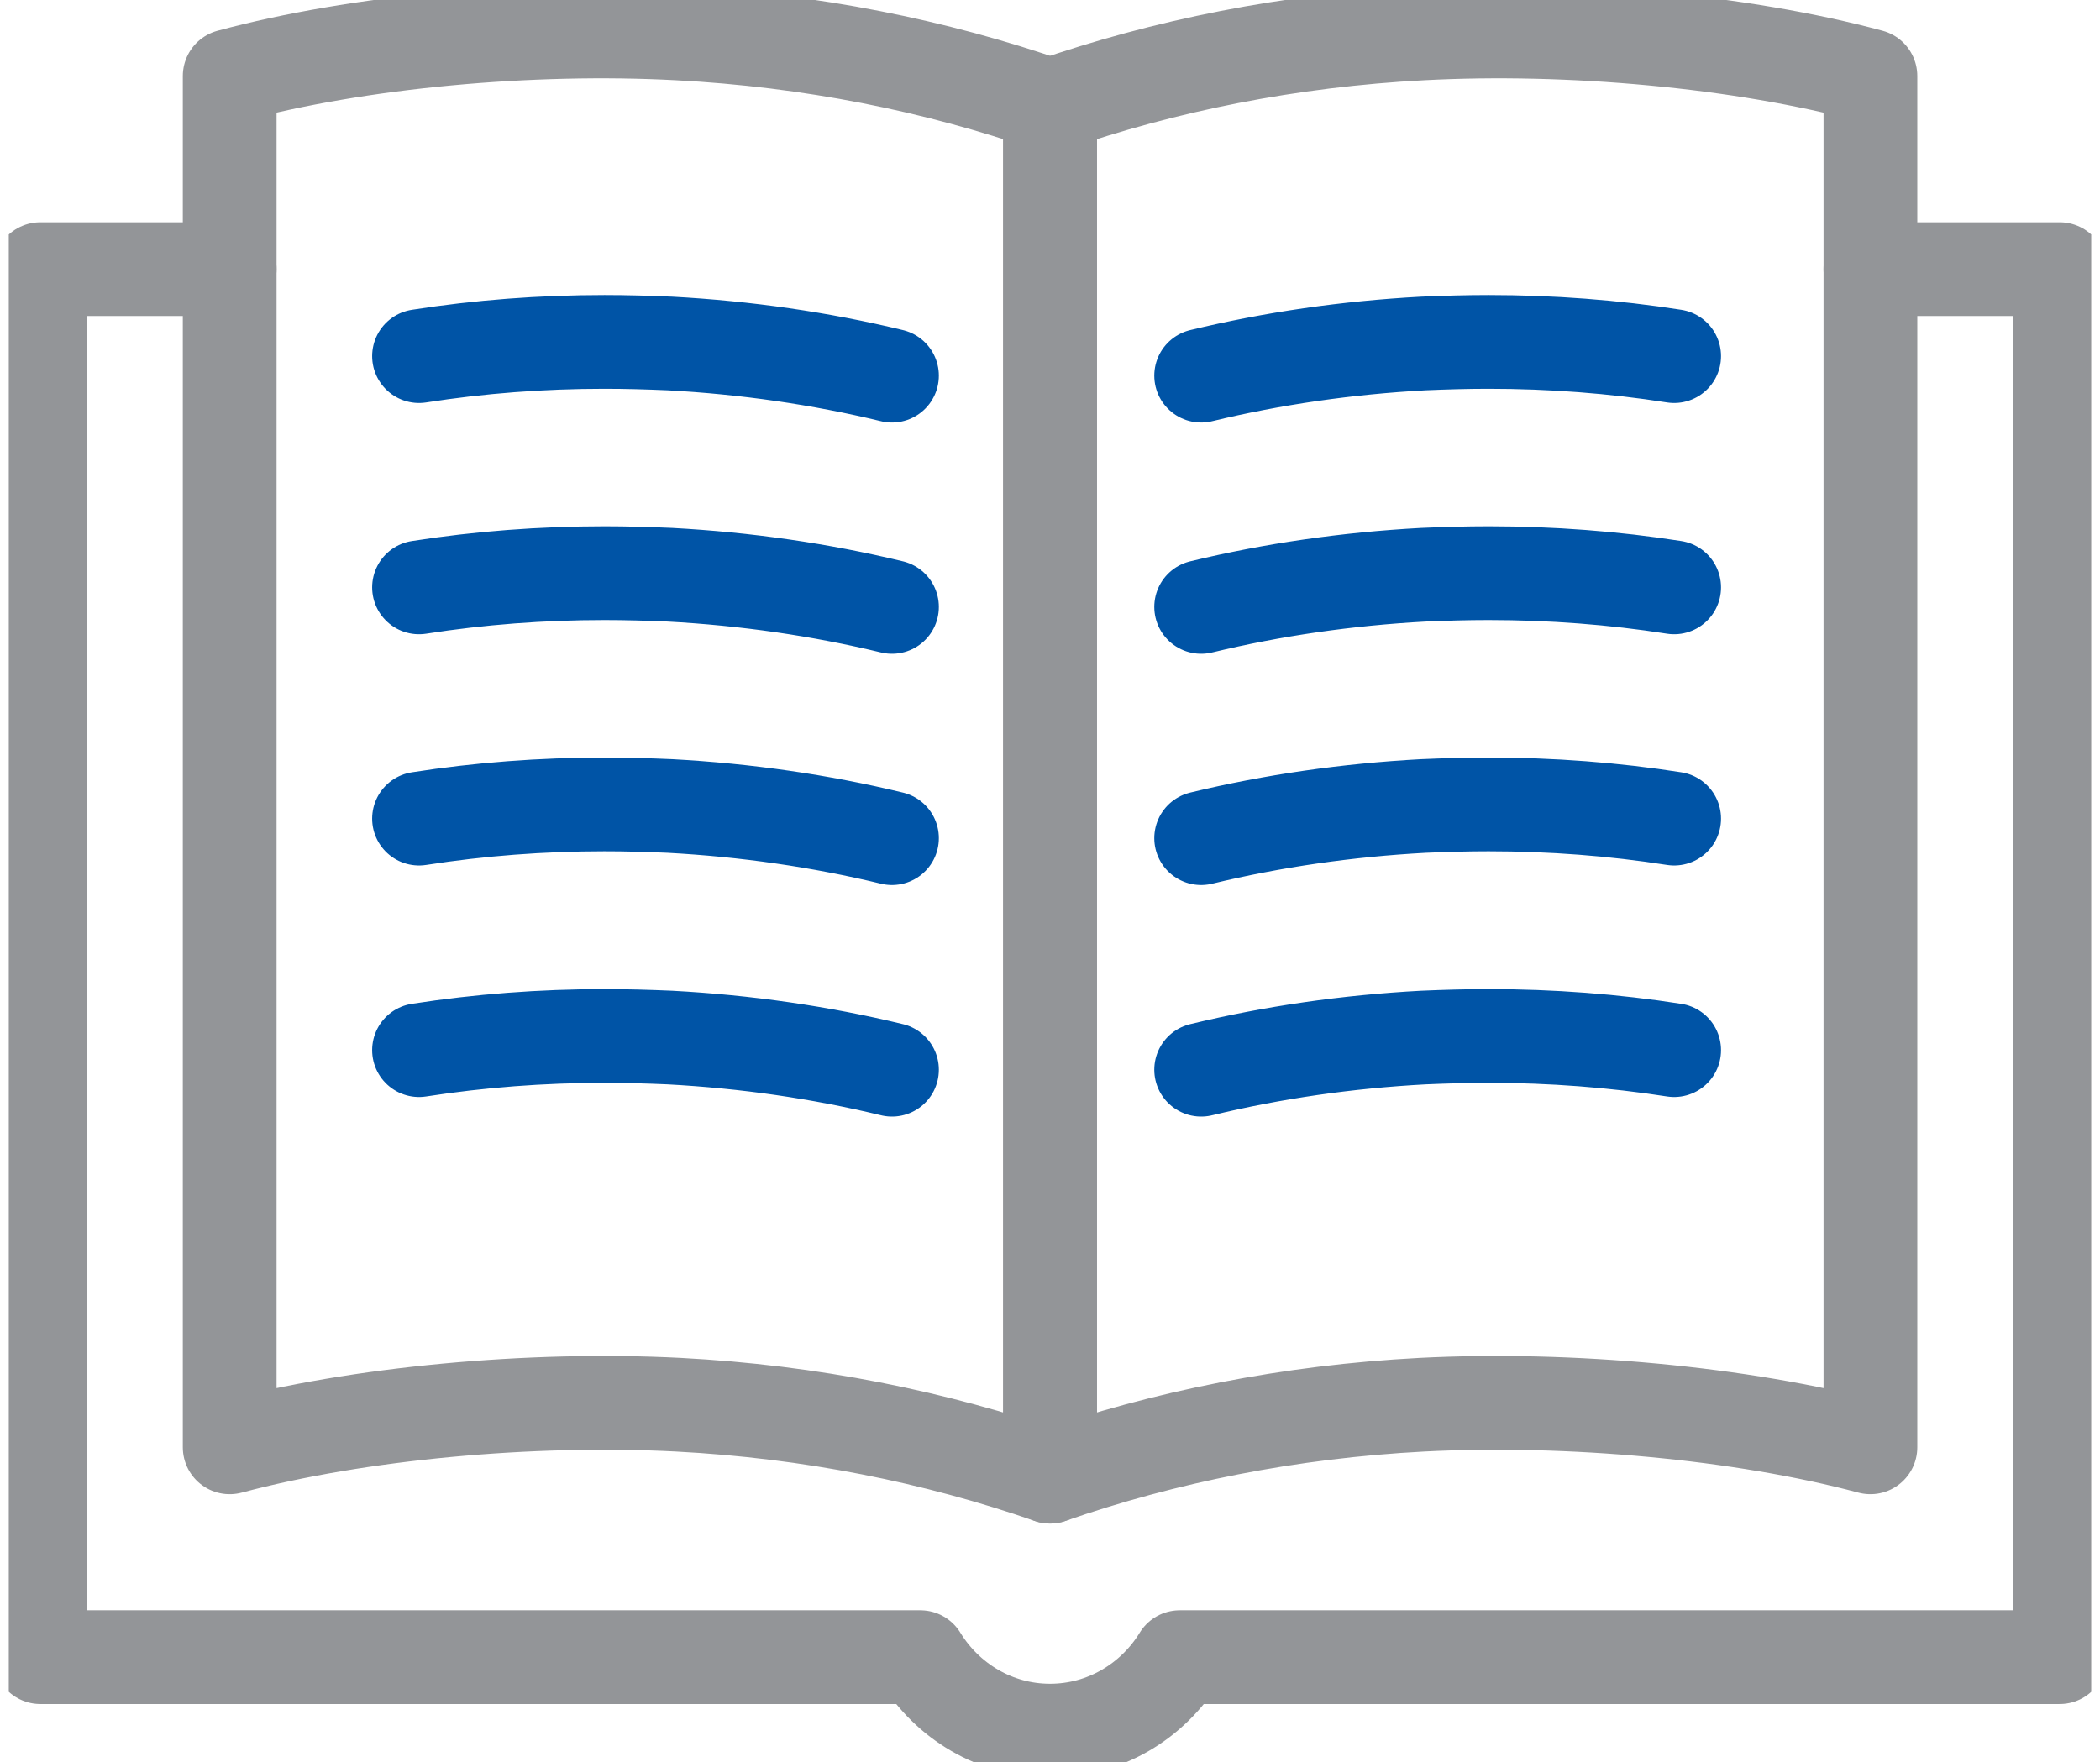
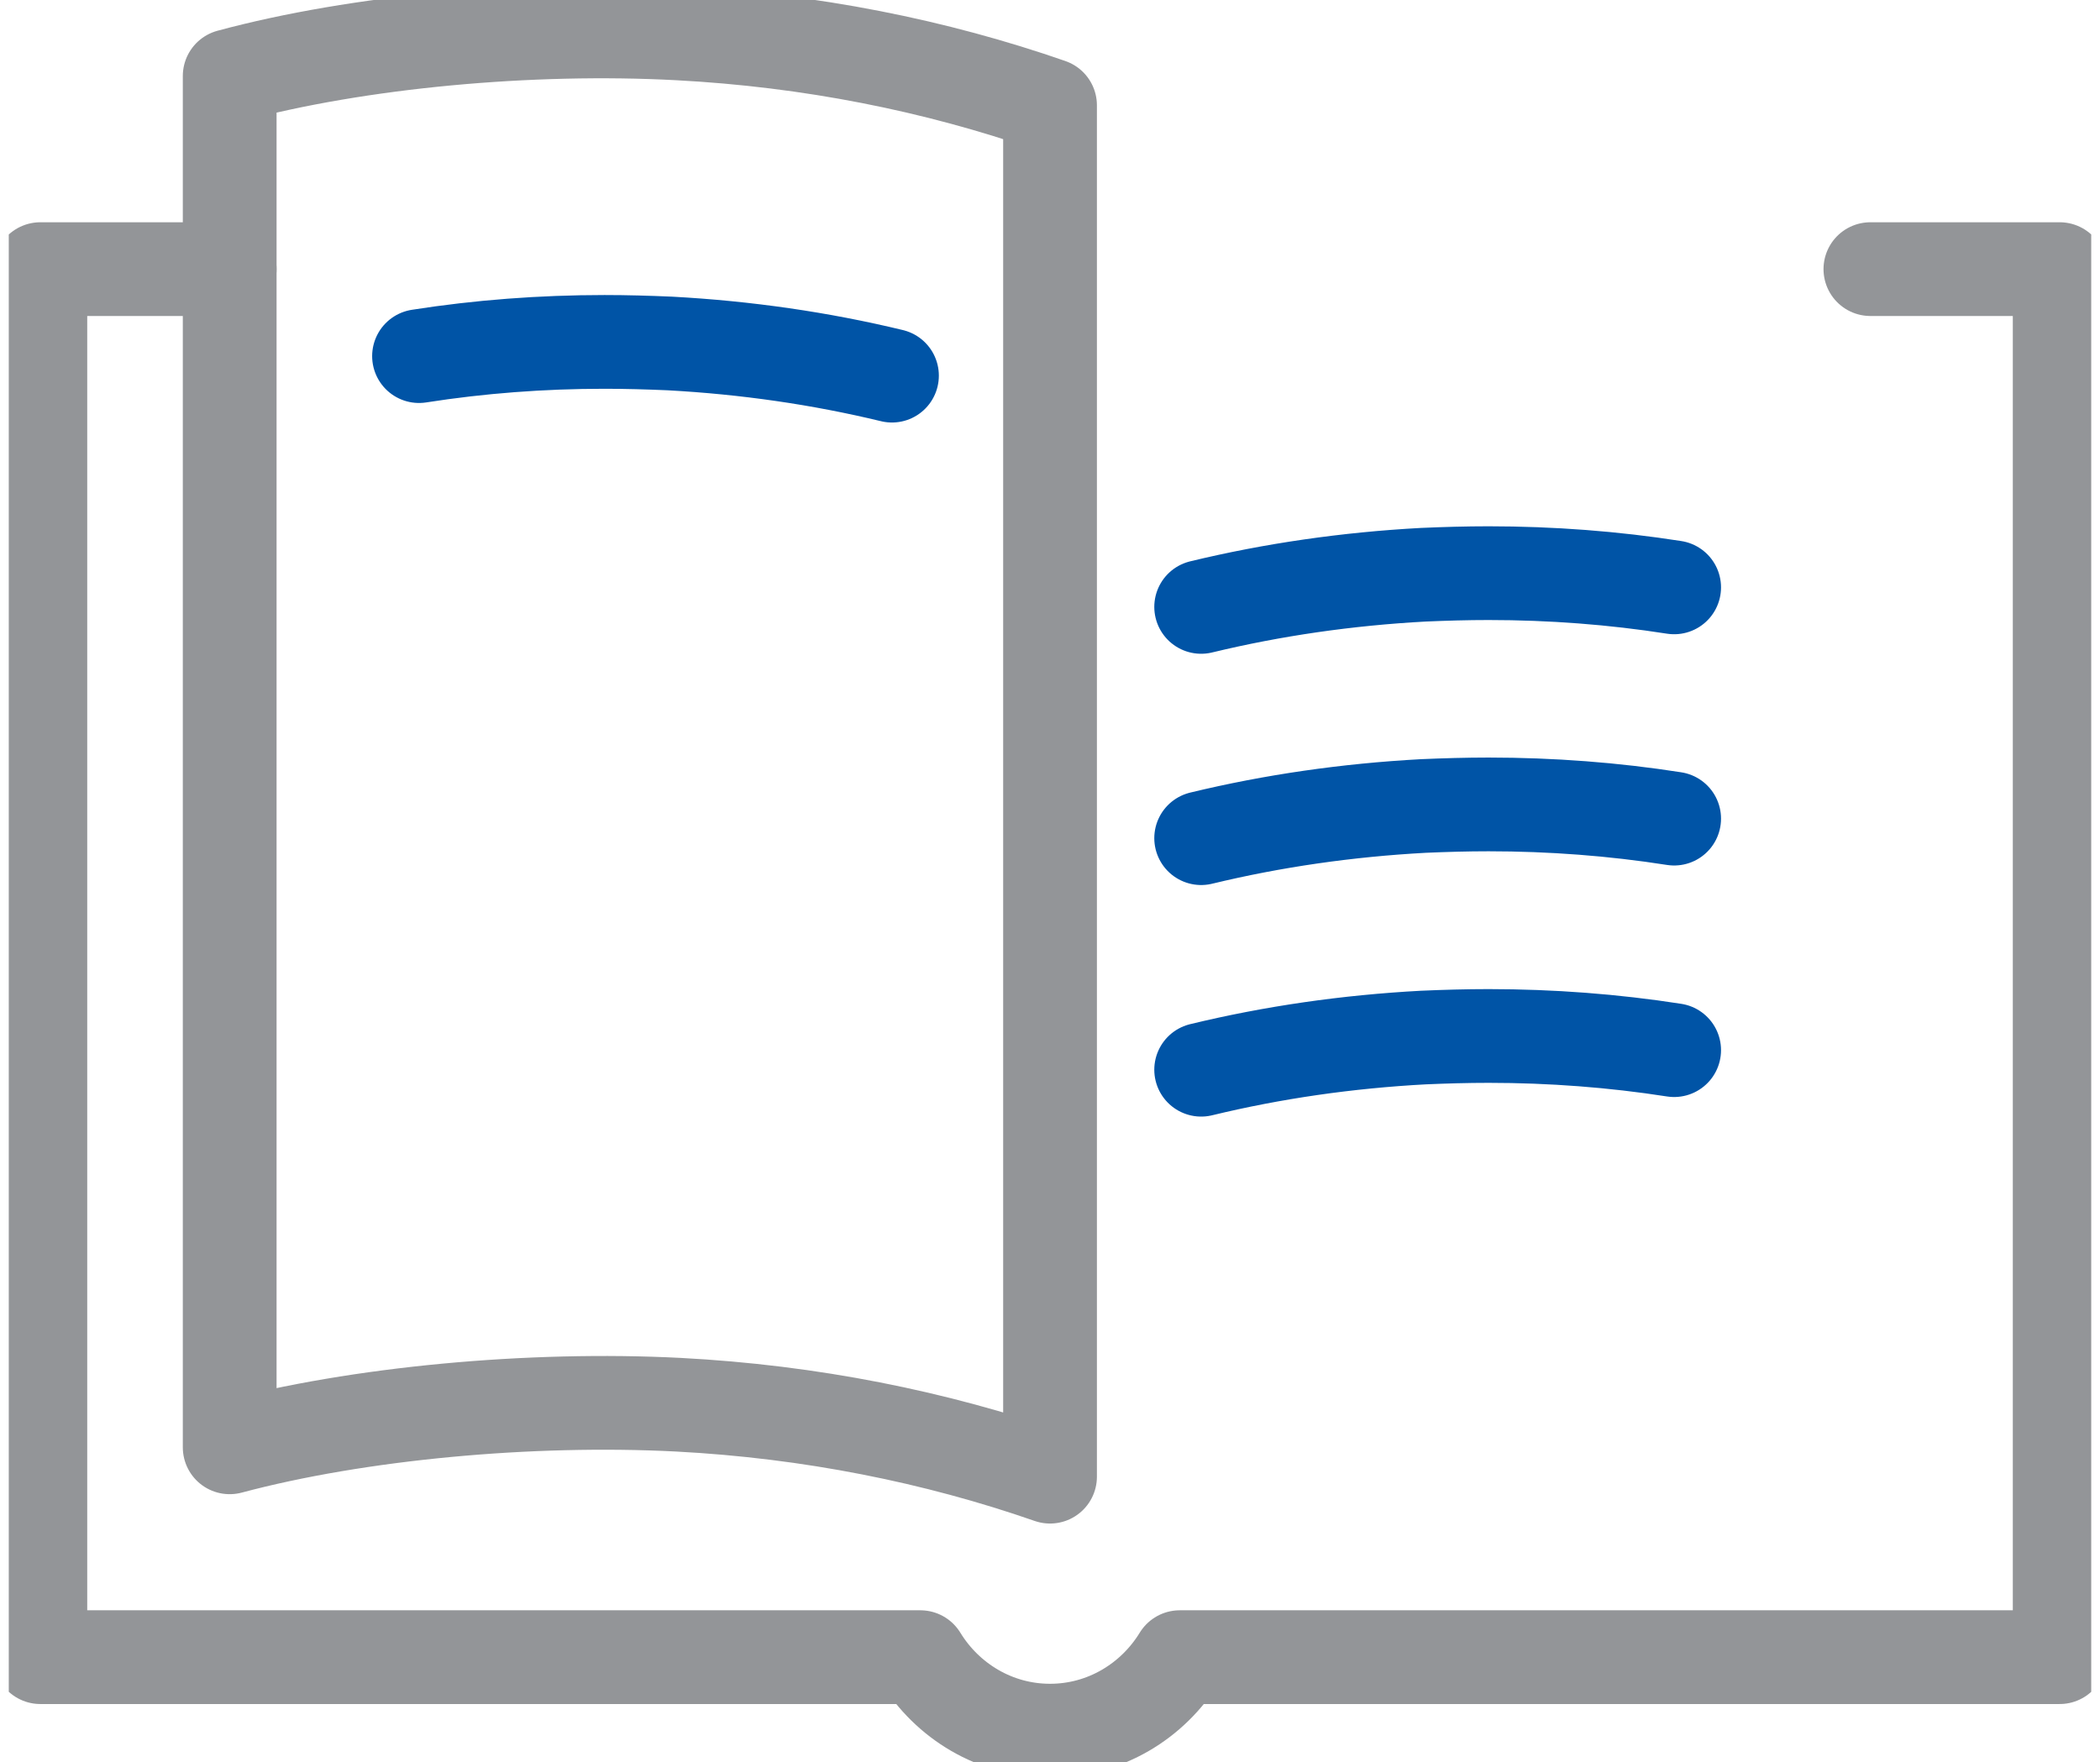
<svg xmlns="http://www.w3.org/2000/svg" width="56" height="47" viewBox="0 0 56 47" fill="none">
  <g id="icon" clip-path="url(#clip0_327_138554)">
    <g id="Group">
      <path id="Vector" d="M18.09 0.891C14.16 0.681 9.558 1.101 6.125 2.027V38.602C9.558 37.685 14.16 37.264 18.09 37.466C21.615 37.651 24.955 38.325 28.001 39.385V2.809C24.955 1.749 21.615 1.076 18.09 0.891Z" stroke="#939598" stroke-width="2.5" stroke-linecap="round" stroke-linejoin="round" />
      <path id="Vector_2" d="M11.174 9.498C12.789 9.245 14.447 9.119 16.121 9.119C16.702 9.119 17.282 9.136 17.863 9.161C19.891 9.271 21.876 9.557 23.786 10.019" stroke="#0054A6" stroke-width="2.5" stroke-linecap="round" stroke-linejoin="round" />
-       <path id="Vector_3" d="M11.174 15.666C12.789 15.413 14.447 15.287 16.121 15.287C16.702 15.287 17.282 15.304 17.863 15.329C19.891 15.439 21.876 15.725 23.786 16.187" stroke="#0054A6" stroke-width="2.5" stroke-linecap="round" stroke-linejoin="round" />
-       <path id="Vector_4" d="M11.174 21.834C12.789 21.581 14.447 21.455 16.121 21.455C16.702 21.455 17.282 21.472 17.863 21.497C19.891 21.607 21.876 21.893 23.786 22.355" stroke="#0054A6" stroke-width="2.5" stroke-linecap="round" stroke-linejoin="round" />
-       <path id="Vector_5" d="M11.174 28.009C12.789 27.757 14.447 27.631 16.121 27.631C16.702 27.631 17.282 27.648 17.863 27.673C19.891 27.782 21.876 28.068 23.786 28.531" stroke="#0054A6" stroke-width="2.5" stroke-linecap="round" stroke-linejoin="round" />
-       <path id="Vector_6" d="M44.644 9.498C43.028 9.245 41.371 9.119 39.696 9.119C39.116 9.119 38.535 9.136 37.955 9.161C35.927 9.271 33.941 9.557 32.031 10.019" stroke="#0054A6" stroke-width="2.5" stroke-linecap="round" stroke-linejoin="round" />
      <path id="Vector_7" d="M44.644 15.666C43.028 15.413 41.371 15.287 39.696 15.287C39.116 15.287 38.535 15.304 37.955 15.329C35.927 15.439 33.941 15.725 32.031 16.187" stroke="#0054A6" stroke-width="2.5" stroke-linecap="round" stroke-linejoin="round" />
      <path id="Vector_8" d="M44.644 21.834C43.028 21.581 41.371 21.455 39.696 21.455C39.116 21.455 38.535 21.472 37.955 21.497C35.927 21.607 33.941 21.893 32.031 22.355" stroke="#0054A6" stroke-width="2.5" stroke-linecap="round" stroke-linejoin="round" />
      <path id="Vector_9" d="M44.644 28.009C43.028 27.757 41.371 27.631 39.696 27.631C39.116 27.631 38.535 27.648 37.955 27.673C35.927 27.782 33.941 28.068 32.031 28.531" stroke="#0054A6" stroke-width="2.5" stroke-linecap="round" stroke-linejoin="round" />
-       <path id="Vector_10" d="M37.913 0.891C41.843 0.681 46.445 1.101 49.878 2.027V38.602C46.445 37.685 41.843 37.264 37.913 37.466C34.388 37.651 31.048 38.325 28.002 39.385V2.809C31.048 1.749 34.388 1.076 37.913 0.891Z" stroke="#939598" stroke-width="2.5" stroke-linecap="round" stroke-linejoin="round" />
    </g>
    <path id="Vector_11" d="M6.125 7.178H1.076V44.199H24.543C25.258 45.368 26.537 46.159 28.001 46.159C29.465 46.159 30.744 45.368 31.459 44.199H54.925V7.178H49.877" stroke="#939598" stroke-width="2.5" stroke-linecap="round" stroke-linejoin="round" />
  </g>
  <defs>
    <clipPath id="clip0_327_138554">
      <rect width="55.532" height="47" fill="white" transform="translate(0.234)" />
    </clipPath>
  </defs>
</svg>